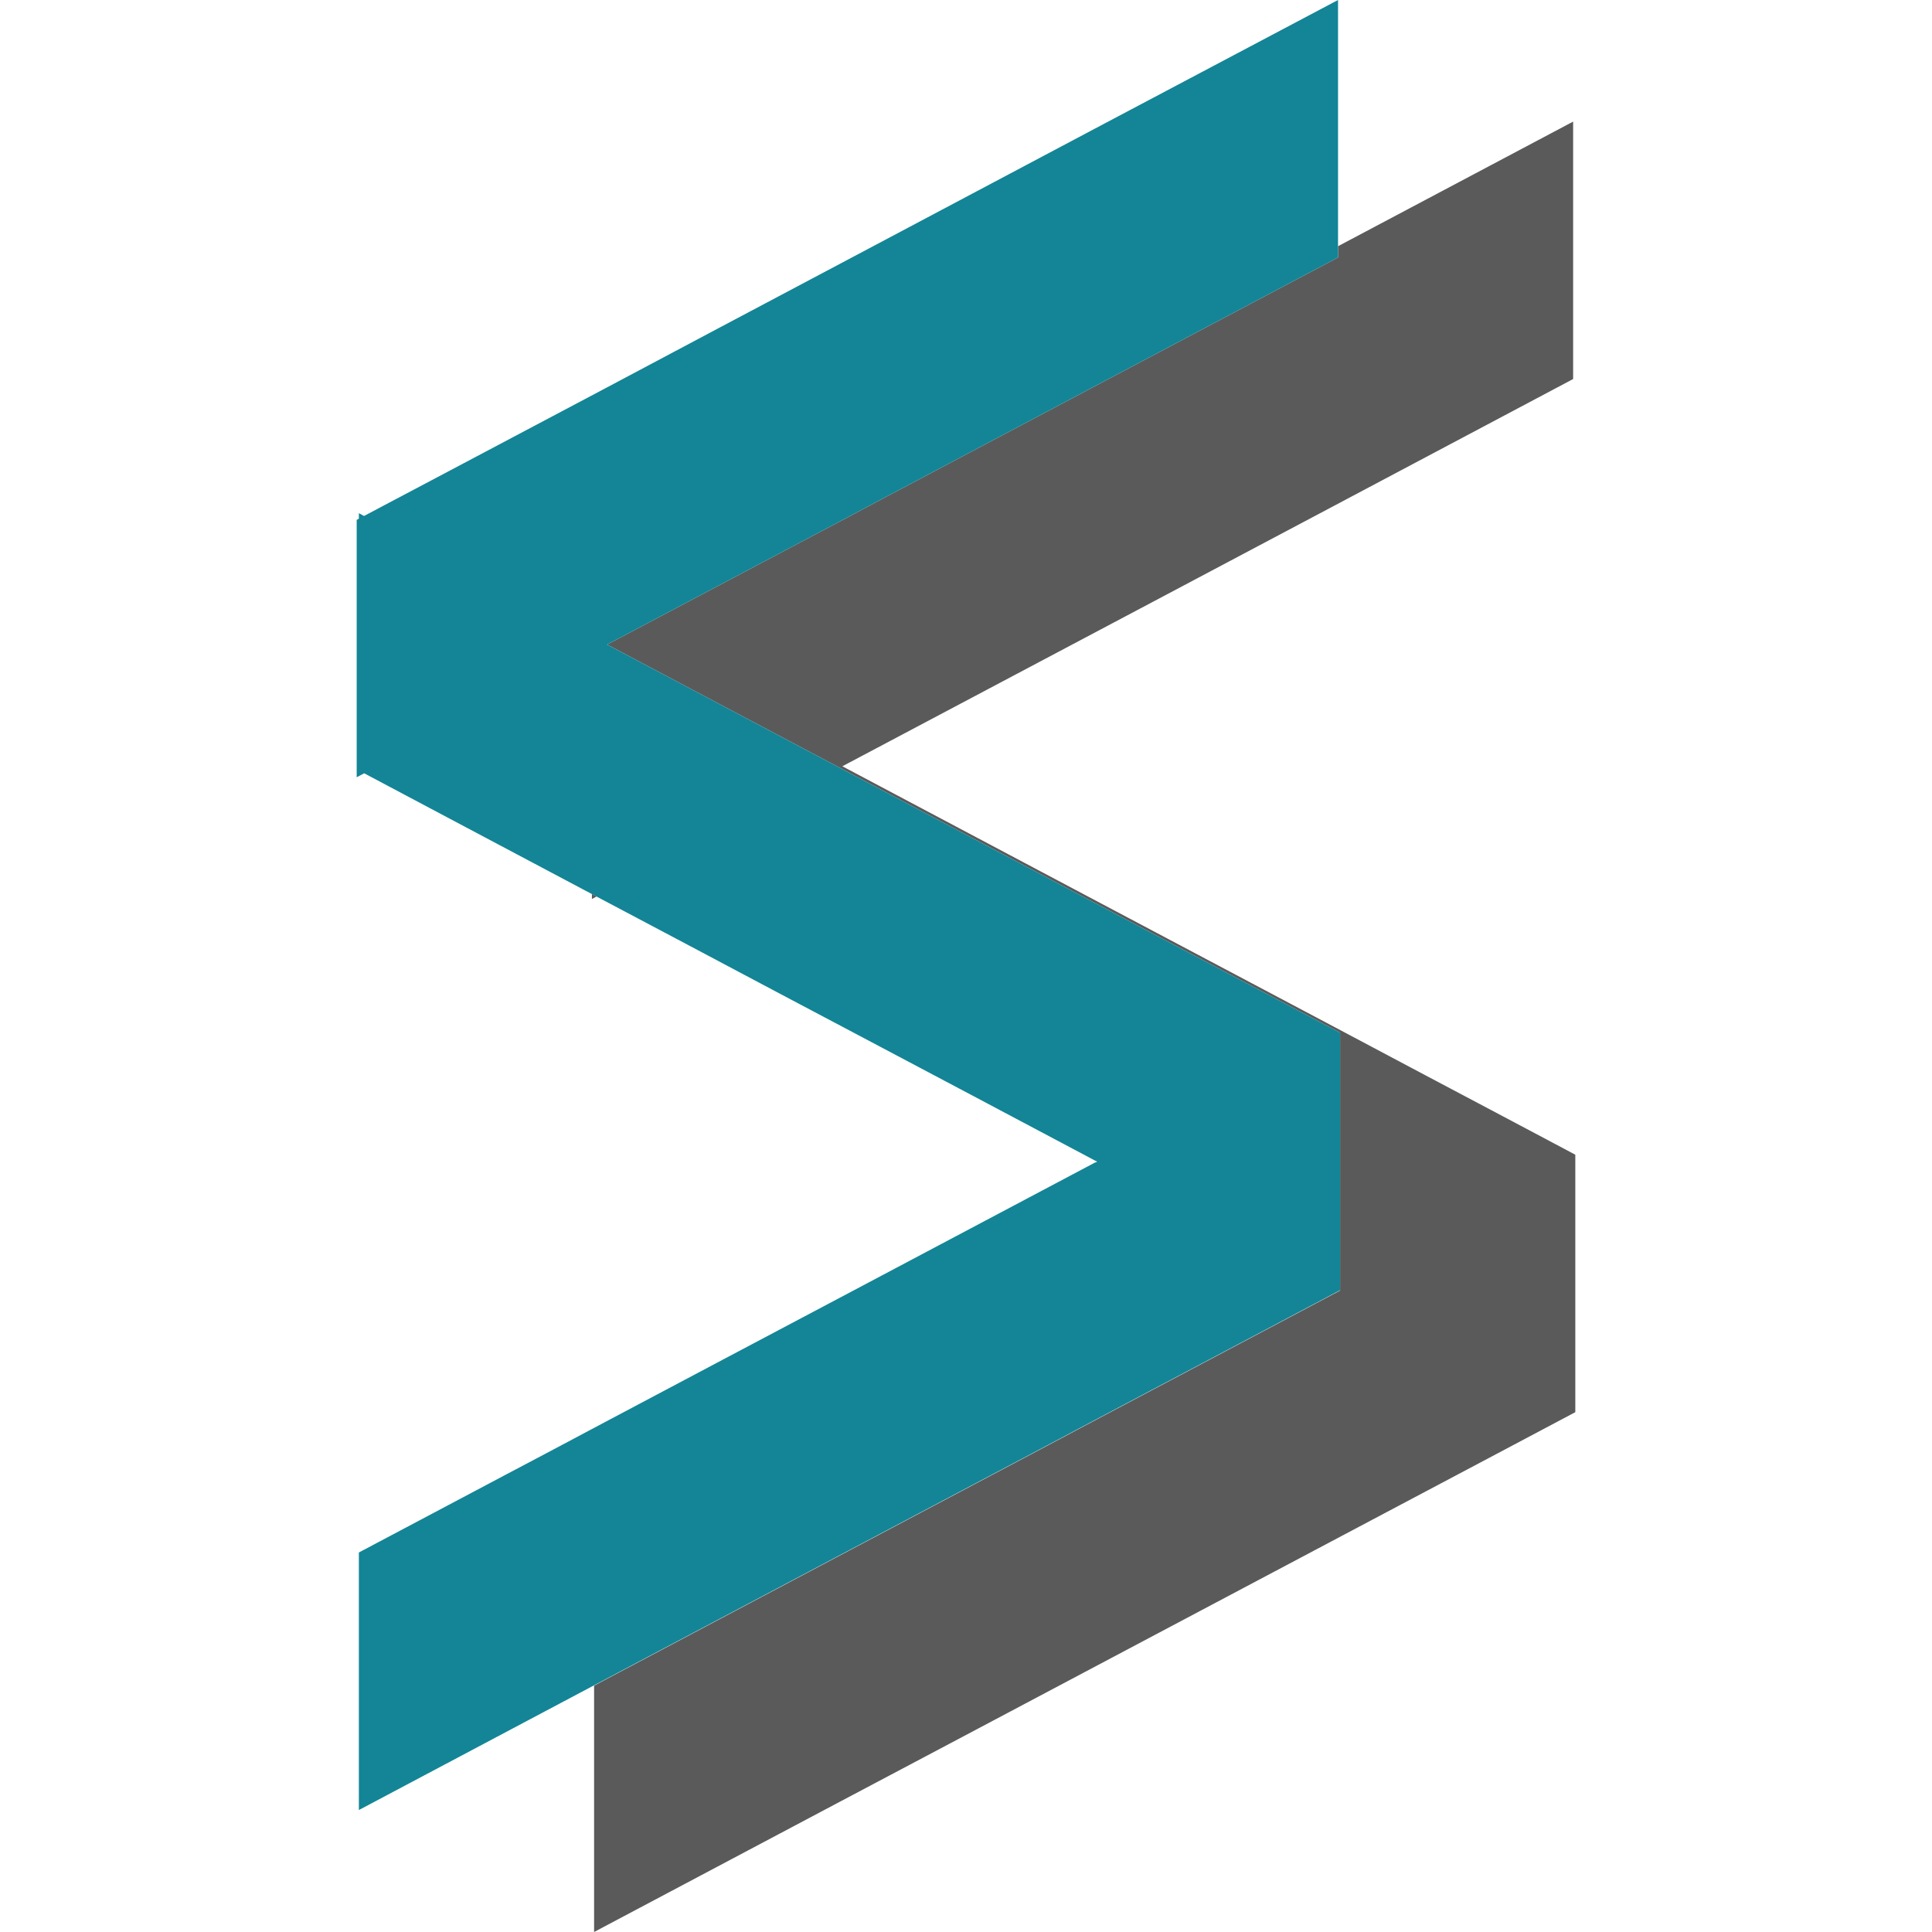
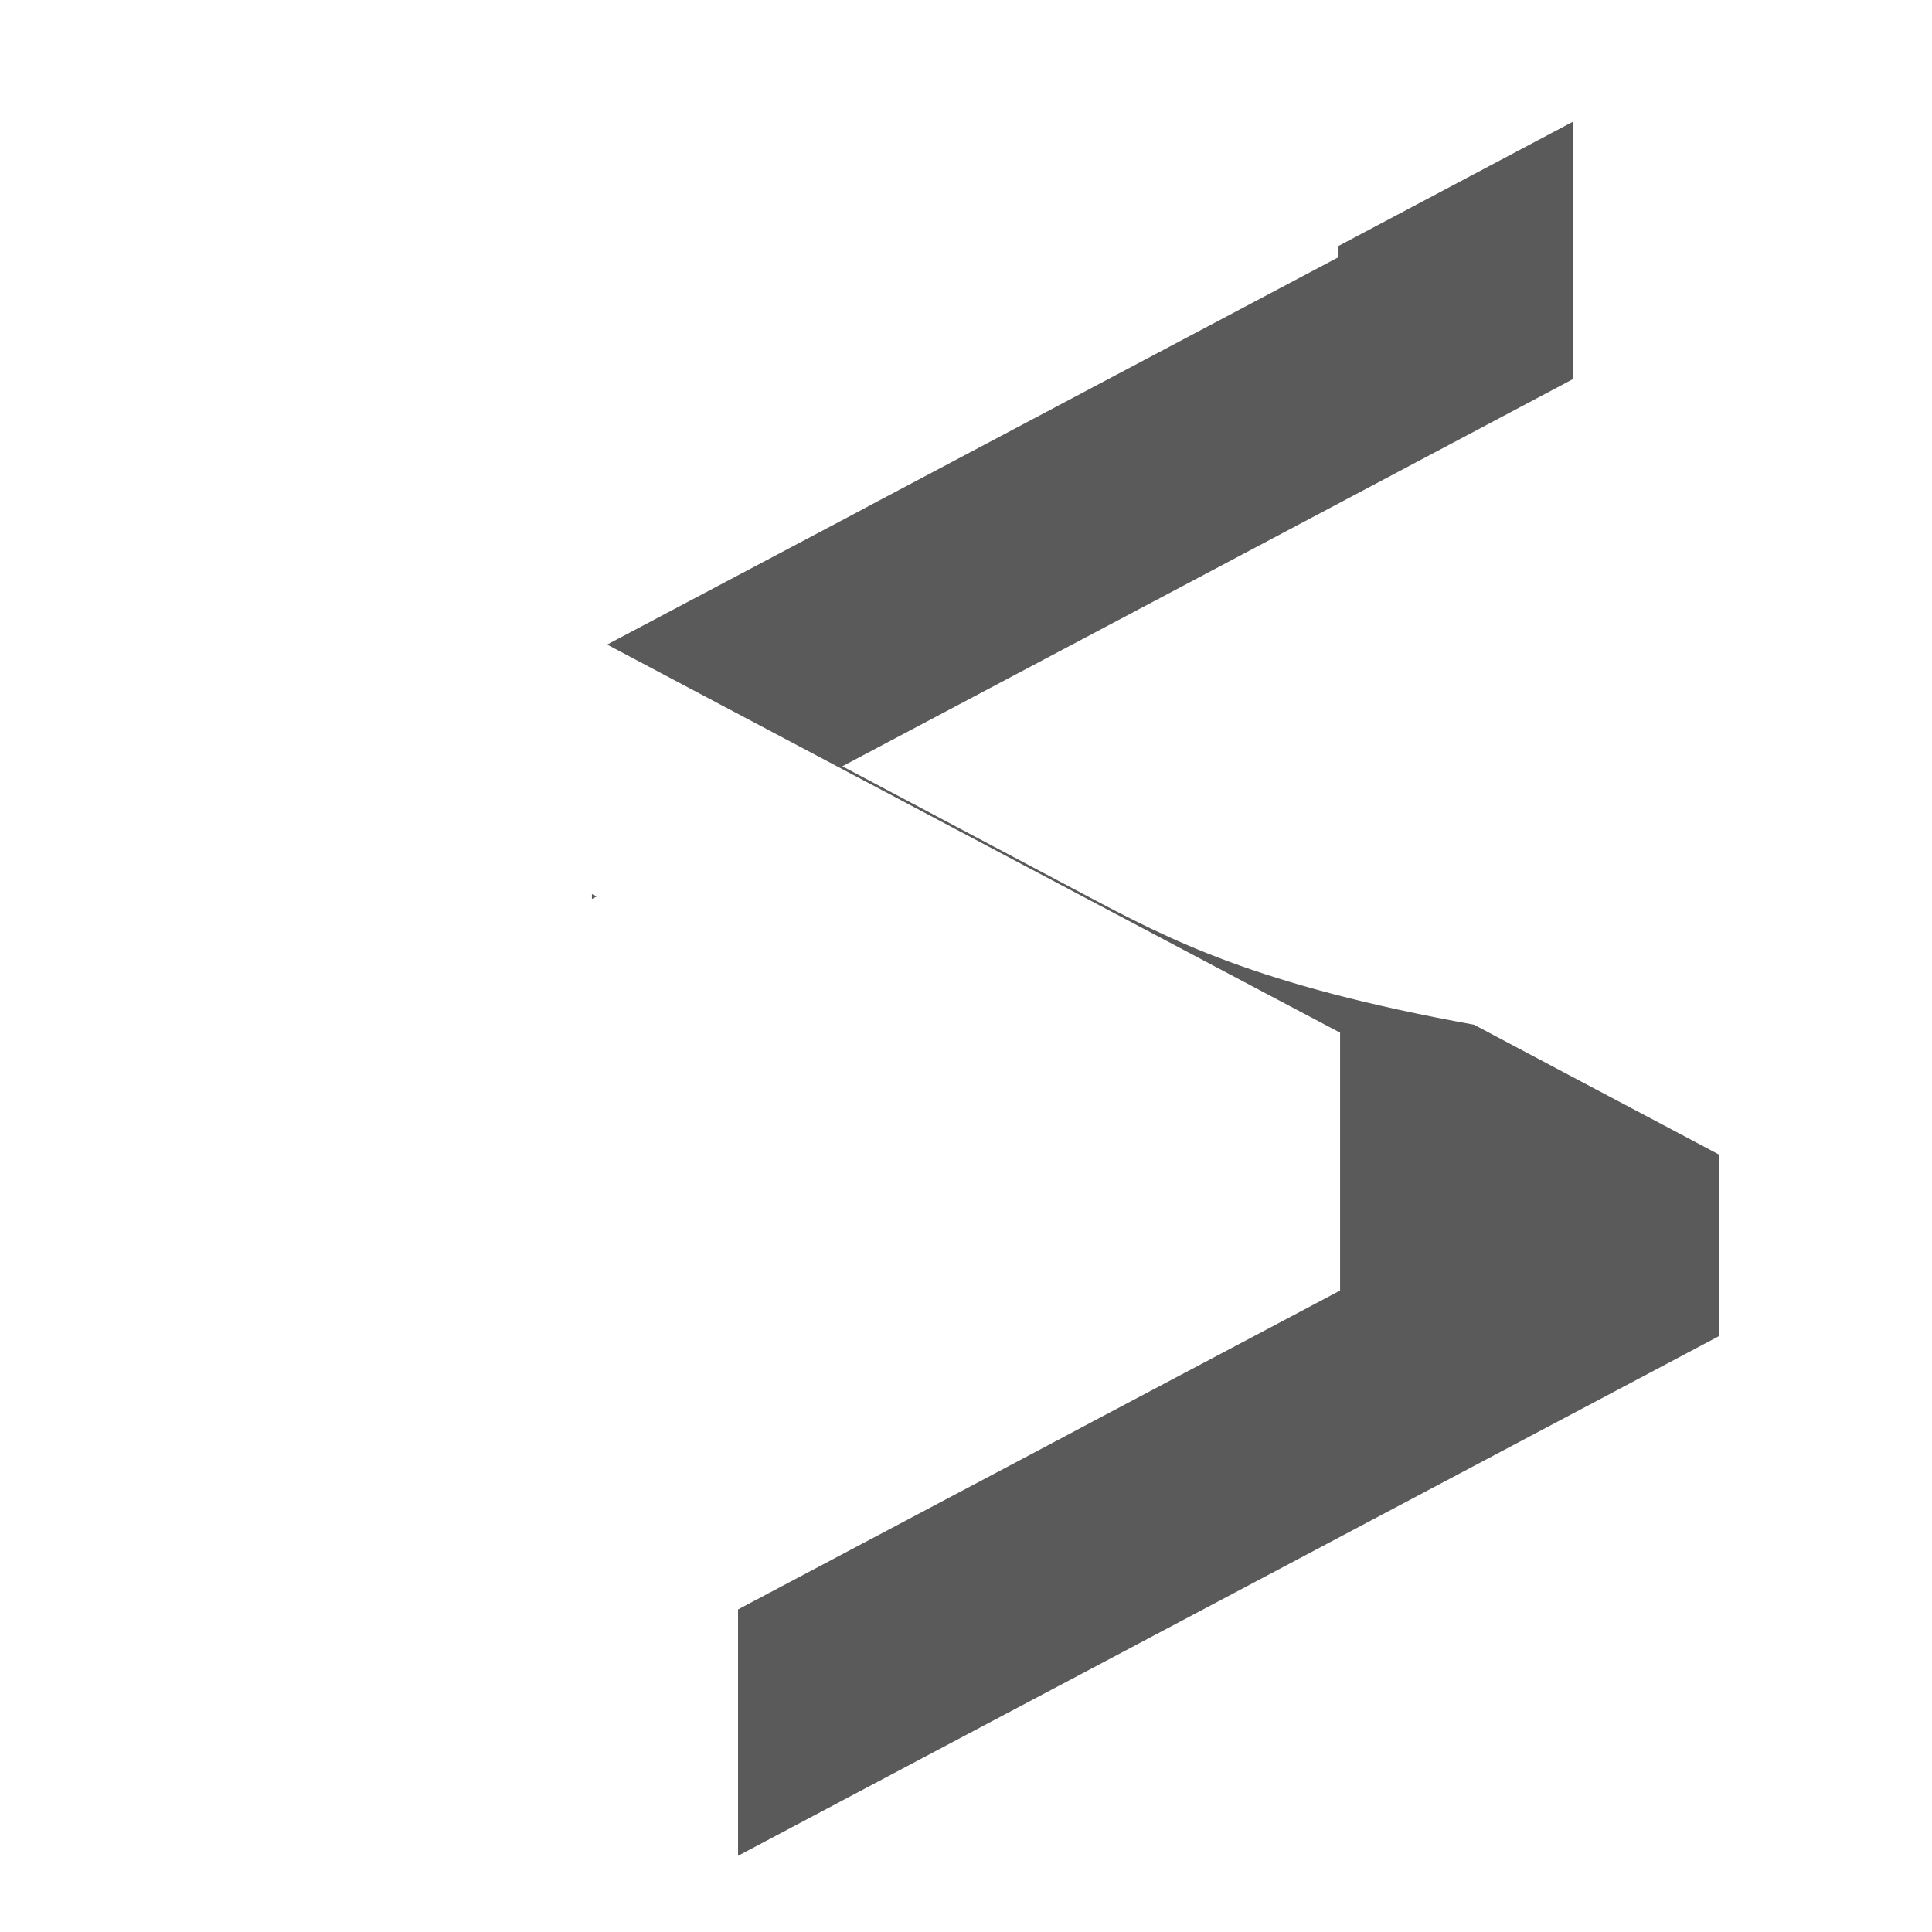
<svg xmlns="http://www.w3.org/2000/svg" version="1.1" id="Ebene_1" x="0px" y="0px" width="16px" height="16px" viewBox="0 0 16 16" enable-background="new 0 0 16 16" xml:space="preserve">
-   <path fill-rule="evenodd" clip-rule="evenodd" fill="#5B5A5B" d="M11.099,10.687c0,0-0.865,0.459-2.032,1.076  c-0.266,0.142-0.548,0.291-0.839,0.445c-0.387,0.205-0.79,0.418-1.192,0.631c-0.706,0.374-1.411,0.747-2.032,1.076  c-0.028,0.015-0.056,0.03-0.084,0.045c0,0.41,0,2.04,0,2.04s0.866-0.459,2.032-1.077c0.621-0.328,1.326-0.702,2.032-1.076  c0.402-0.213,0.805-0.426,1.191-0.631c0.291-0.154,0.573-0.304,0.84-0.445c1.166-0.617,2.031-1.076,2.031-1.076V9.563  c0,0-0.23-0.123-0.614-0.326c-0.36-0.19-0.854-0.452-1.417-0.751C10.394,8.157,9.688,7.783,8.983,7.41  C8.287,7.041,7.59,6.672,6.976,6.346c0.61-0.323,1.3-0.688,1.99-1.054C9.158,5.19,9.351,5.088,9.542,4.987  c0.508-0.269,1.004-0.532,1.455-0.771c1.166-0.618,2.031-1.077,2.031-1.077V1.007c0,0-0.824,0.437-1.947,1.032  c0,0.059,0,0.093,0,0.093S10.215,2.59,9.049,3.208C8.598,3.447,8.103,3.71,7.594,3.979C7.403,4.08,7.21,4.182,7.018,4.285  C6.328,4.65,5.638,5.015,5.028,5.338c0.614,0.326,1.311,0.694,2.007,1.063c0.705,0.374,1.411,0.748,2.031,1.076  c0.564,0.299,1.058,0.56,1.417,0.75c0.382,0.202,0.612,0.324,0.615,0.325V10.687 M4.902,7.404c0,0.027,0,0.041,0,0.041  s0.013-0.007,0.039-0.021C4.928,7.417,4.915,7.411,4.902,7.404L4.902,7.404z" />
-   <path fill-rule="evenodd" clip-rule="evenodd" fill="#138596" d="M9.086,9.62C9.08,9.617,9.074,9.614,9.066,9.61  c-0.62-0.329-1.325-0.703-2.031-1.076C6.843,8.432,6.65,8.33,6.458,8.229C5.95,7.959,5.455,7.697,5.003,7.458  C3.991,6.921,3.205,6.505,3.016,6.404c-0.04,0.021-0.062,0.033-0.062,0.033V4.305c0,0,0.006-0.003,0.018-0.009  c0-0.03,0-0.046,0-0.046s0.015,0.008,0.043,0.023c0.093-0.049,0.286-0.152,0.554-0.293c0.359-0.19,0.853-0.452,1.417-0.75  C5.606,2.9,6.312,2.526,7.018,2.152c0.706-0.374,1.411-0.748,2.031-1.077C10.215,0.458,11.081,0,11.081,0v2.132  c0,0-0.866,0.458-2.032,1.076C8.598,3.447,8.103,3.71,7.594,3.979C7.403,4.08,7.21,4.182,7.018,4.285  C6.328,4.65,5.638,5.015,5.028,5.338c0.614,0.326,1.311,0.694,2.007,1.063c0.705,0.374,1.411,0.748,2.031,1.076  c0.564,0.299,1.058,0.56,1.417,0.75c0.384,0.203,0.615,0.325,0.615,0.325v2.133c0,0-0.865,0.459-2.032,1.076  c-0.266,0.142-0.548,0.291-0.839,0.445c-0.387,0.205-0.79,0.418-1.192,0.631c-0.706,0.374-1.411,0.747-2.032,1.076  c-1.166,0.618-2.031,1.077-2.031,1.077v-2.133c0,0,0.49-0.26,1.229-0.651c0.244-0.129,0.514-0.271,0.802-0.425  c0.621-0.329,1.326-0.703,2.032-1.076c0.706-0.374,1.411-0.748,2.031-1.076C9.074,9.627,9.08,9.624,9.086,9.62L9.086,9.62z" />
+   <path fill-rule="evenodd" clip-rule="evenodd" fill="#5B5A5B" d="M11.099,10.687c0,0-0.865,0.459-2.032,1.076  c-0.266,0.142-0.548,0.291-0.839,0.445c-0.706,0.374-1.411,0.747-2.032,1.076  c-0.028,0.015-0.056,0.03-0.084,0.045c0,0.41,0,2.04,0,2.04s0.866-0.459,2.032-1.077c0.621-0.328,1.326-0.702,2.032-1.076  c0.402-0.213,0.805-0.426,1.191-0.631c0.291-0.154,0.573-0.304,0.84-0.445c1.166-0.617,2.031-1.076,2.031-1.076V9.563  c0,0-0.23-0.123-0.614-0.326c-0.36-0.19-0.854-0.452-1.417-0.751C10.394,8.157,9.688,7.783,8.983,7.41  C8.287,7.041,7.59,6.672,6.976,6.346c0.61-0.323,1.3-0.688,1.99-1.054C9.158,5.19,9.351,5.088,9.542,4.987  c0.508-0.269,1.004-0.532,1.455-0.771c1.166-0.618,2.031-1.077,2.031-1.077V1.007c0,0-0.824,0.437-1.947,1.032  c0,0.059,0,0.093,0,0.093S10.215,2.59,9.049,3.208C8.598,3.447,8.103,3.71,7.594,3.979C7.403,4.08,7.21,4.182,7.018,4.285  C6.328,4.65,5.638,5.015,5.028,5.338c0.614,0.326,1.311,0.694,2.007,1.063c0.705,0.374,1.411,0.748,2.031,1.076  c0.564,0.299,1.058,0.56,1.417,0.75c0.382,0.202,0.612,0.324,0.615,0.325V10.687 M4.902,7.404c0,0.027,0,0.041,0,0.041  s0.013-0.007,0.039-0.021C4.928,7.417,4.915,7.411,4.902,7.404L4.902,7.404z" />
</svg>